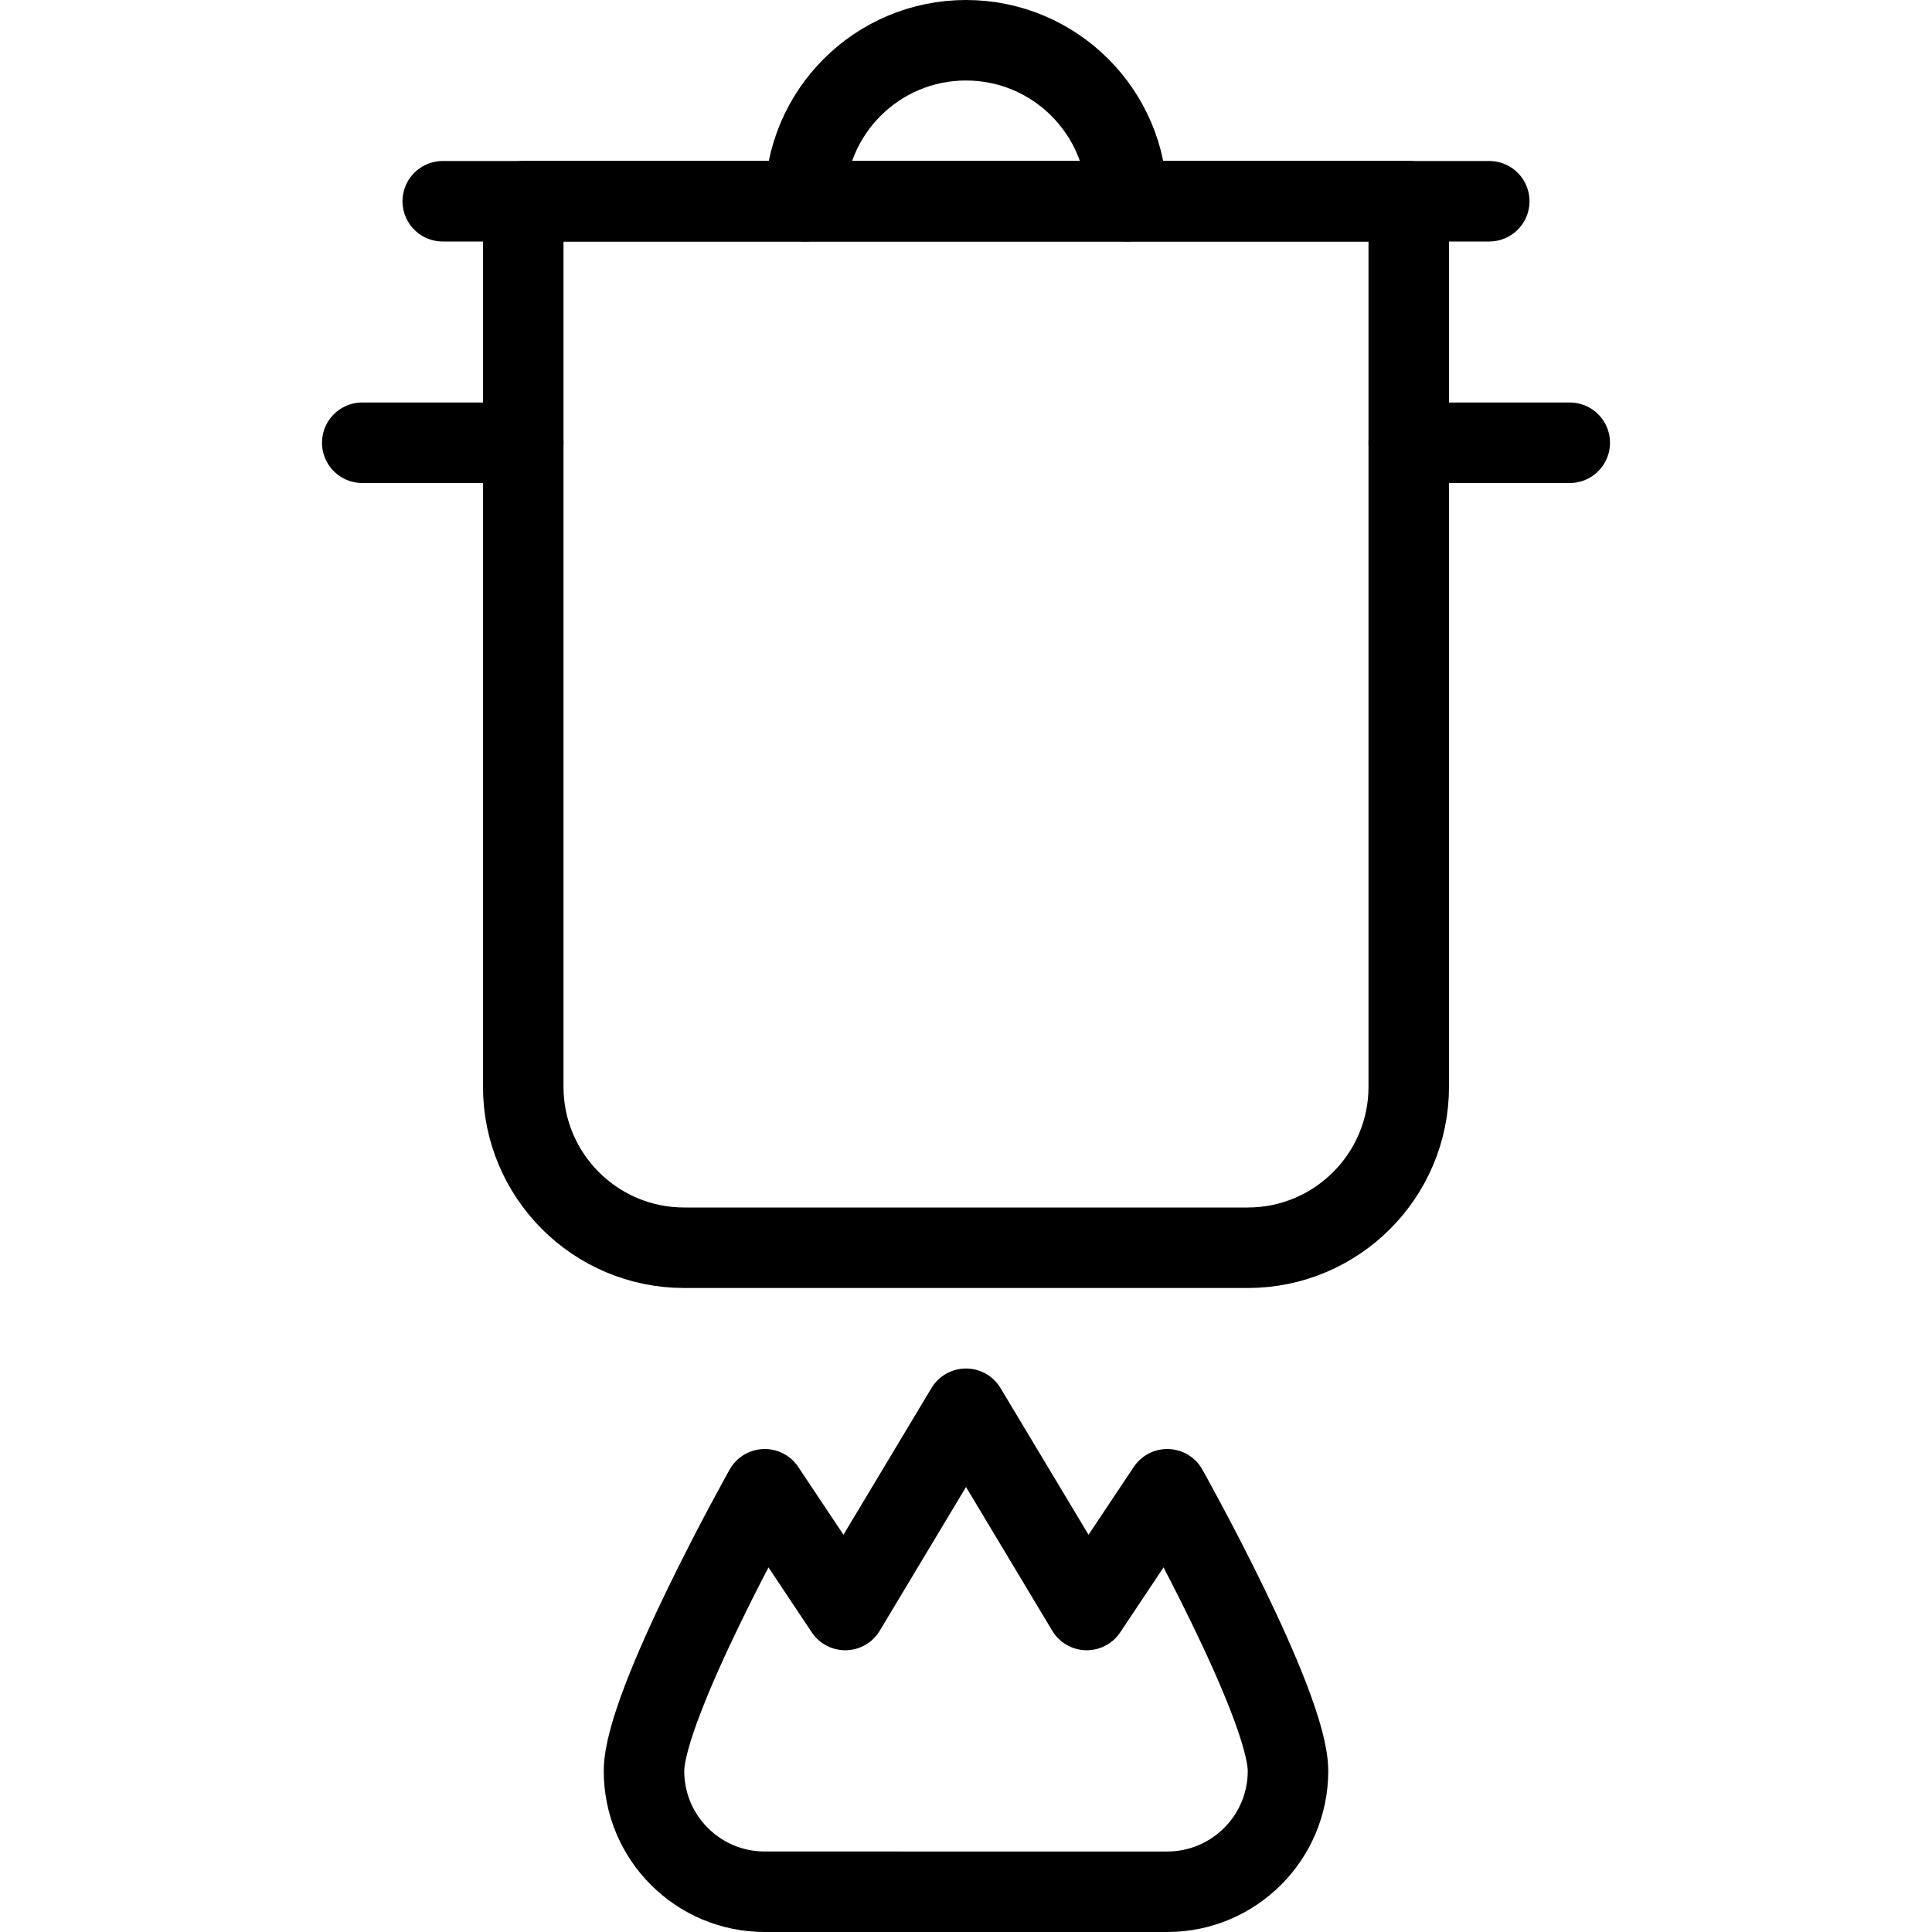
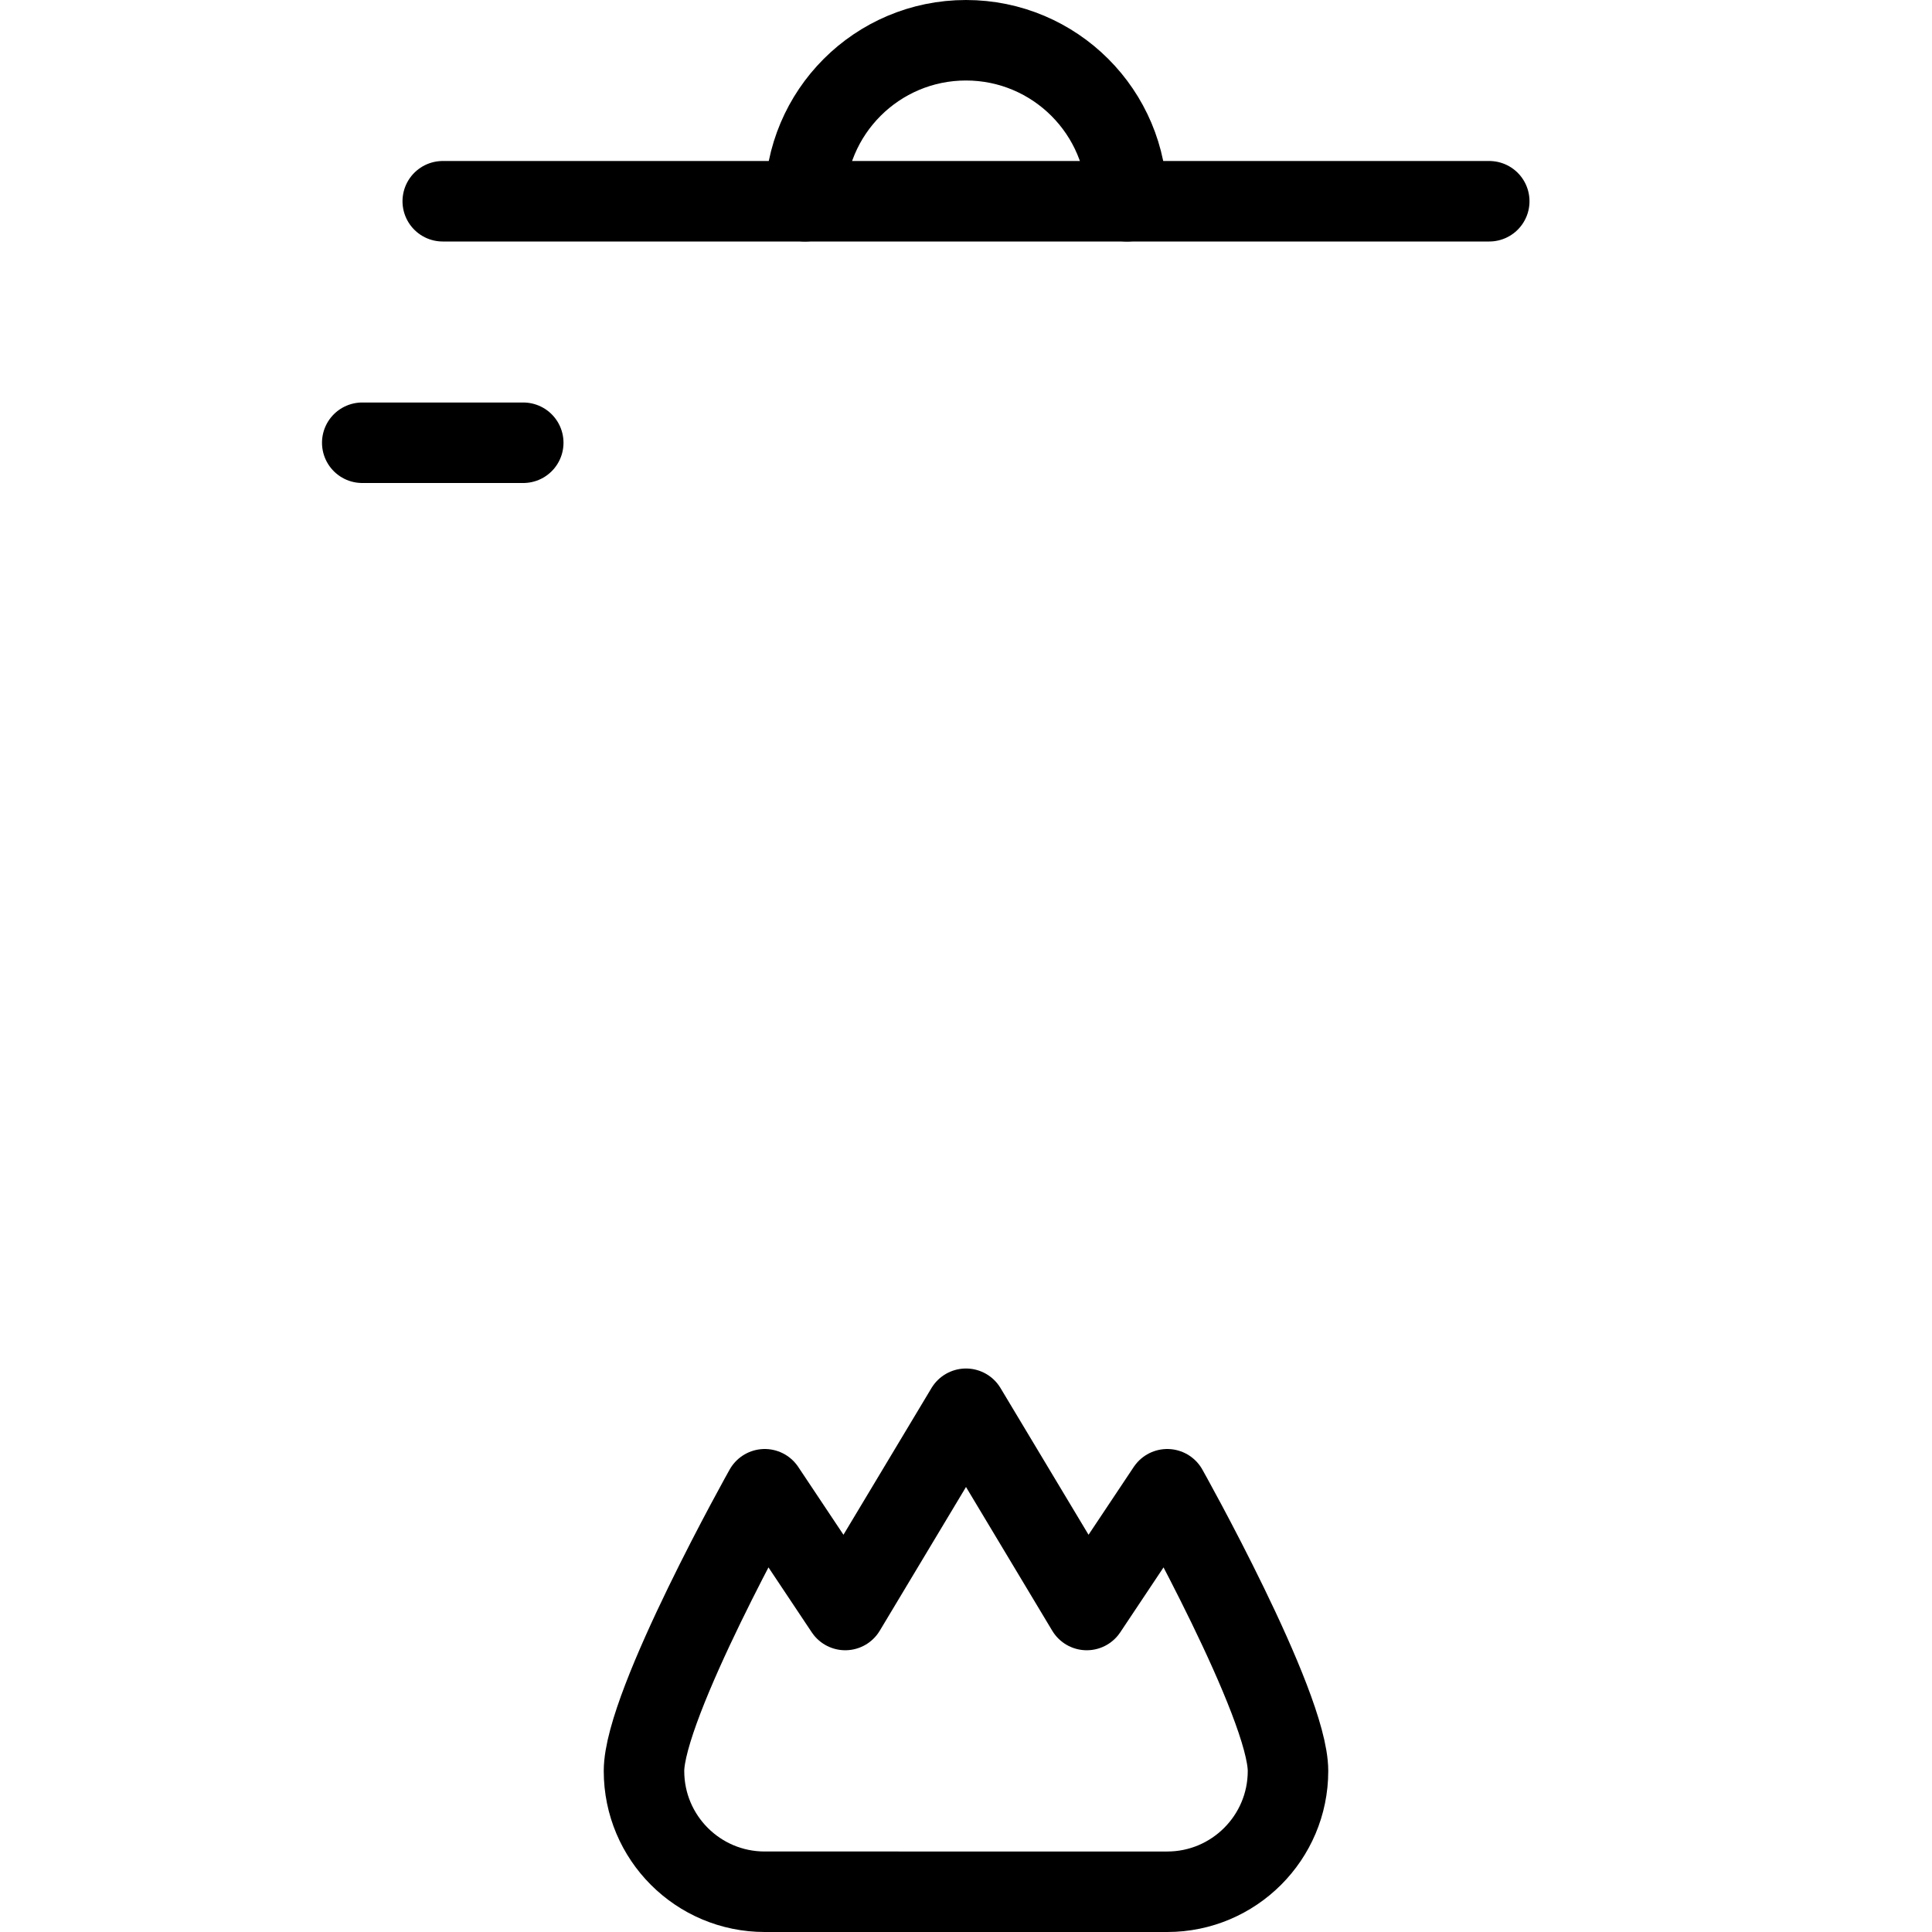
<svg xmlns="http://www.w3.org/2000/svg" version="1.1" x="0px" y="0px" width="24px" height="24px" viewBox="0 0 24 24" enable-background="new 0 0 24 24" xml:space="preserve">
  <g id="Outline_Icons">
    <g>
      <path fill="none" stroke="#000000" stroke-linecap="round" stroke-linejoin="round" stroke-miterlimit="10" d="M14.5,23.5    c0.827,0,1.5-0.672,1.5-1.5s-1.5-3.5-1.5-3.5l-1,1.5L12,17.5L10.5,20l-1-1.5c0,0-1.5,2.672-1.5,3.5s0.671,1.5,1.5,1.5H14.5z" />
-       <path fill="none" stroke="#000000" stroke-linecap="round" stroke-linejoin="round" stroke-miterlimit="10" d="M17.5,13.5    c0,1.104-0.896,2-2,2h-7c-1.105,0-2-0.896-2-2v-11h11V13.5z" />
      <line fill="none" stroke="#000000" stroke-linecap="round" stroke-linejoin="round" stroke-miterlimit="10" x1="6.5" y1="5.5" x2="4.5" y2="5.5" />
-       <line fill="none" stroke="#000000" stroke-linecap="round" stroke-linejoin="round" stroke-miterlimit="10" x1="17.5" y1="5.5" x2="19.5" y2="5.5" />
      <line fill="none" stroke="#000000" stroke-linecap="round" stroke-linejoin="round" stroke-miterlimit="10" x1="5.5" y1="2.5" x2="18.5" y2="2.5" />
      <path fill="none" stroke="#000000" stroke-linecap="round" stroke-linejoin="round" stroke-miterlimit="10" d="M10,2.5    c0-1.105,0.895-2,2-2c1.104,0,2,0.895,2,2" />
    </g>
  </g>
  <g id="invisible_shape">
    <rect fill="none" width="24" height="24" />
  </g>
</svg>